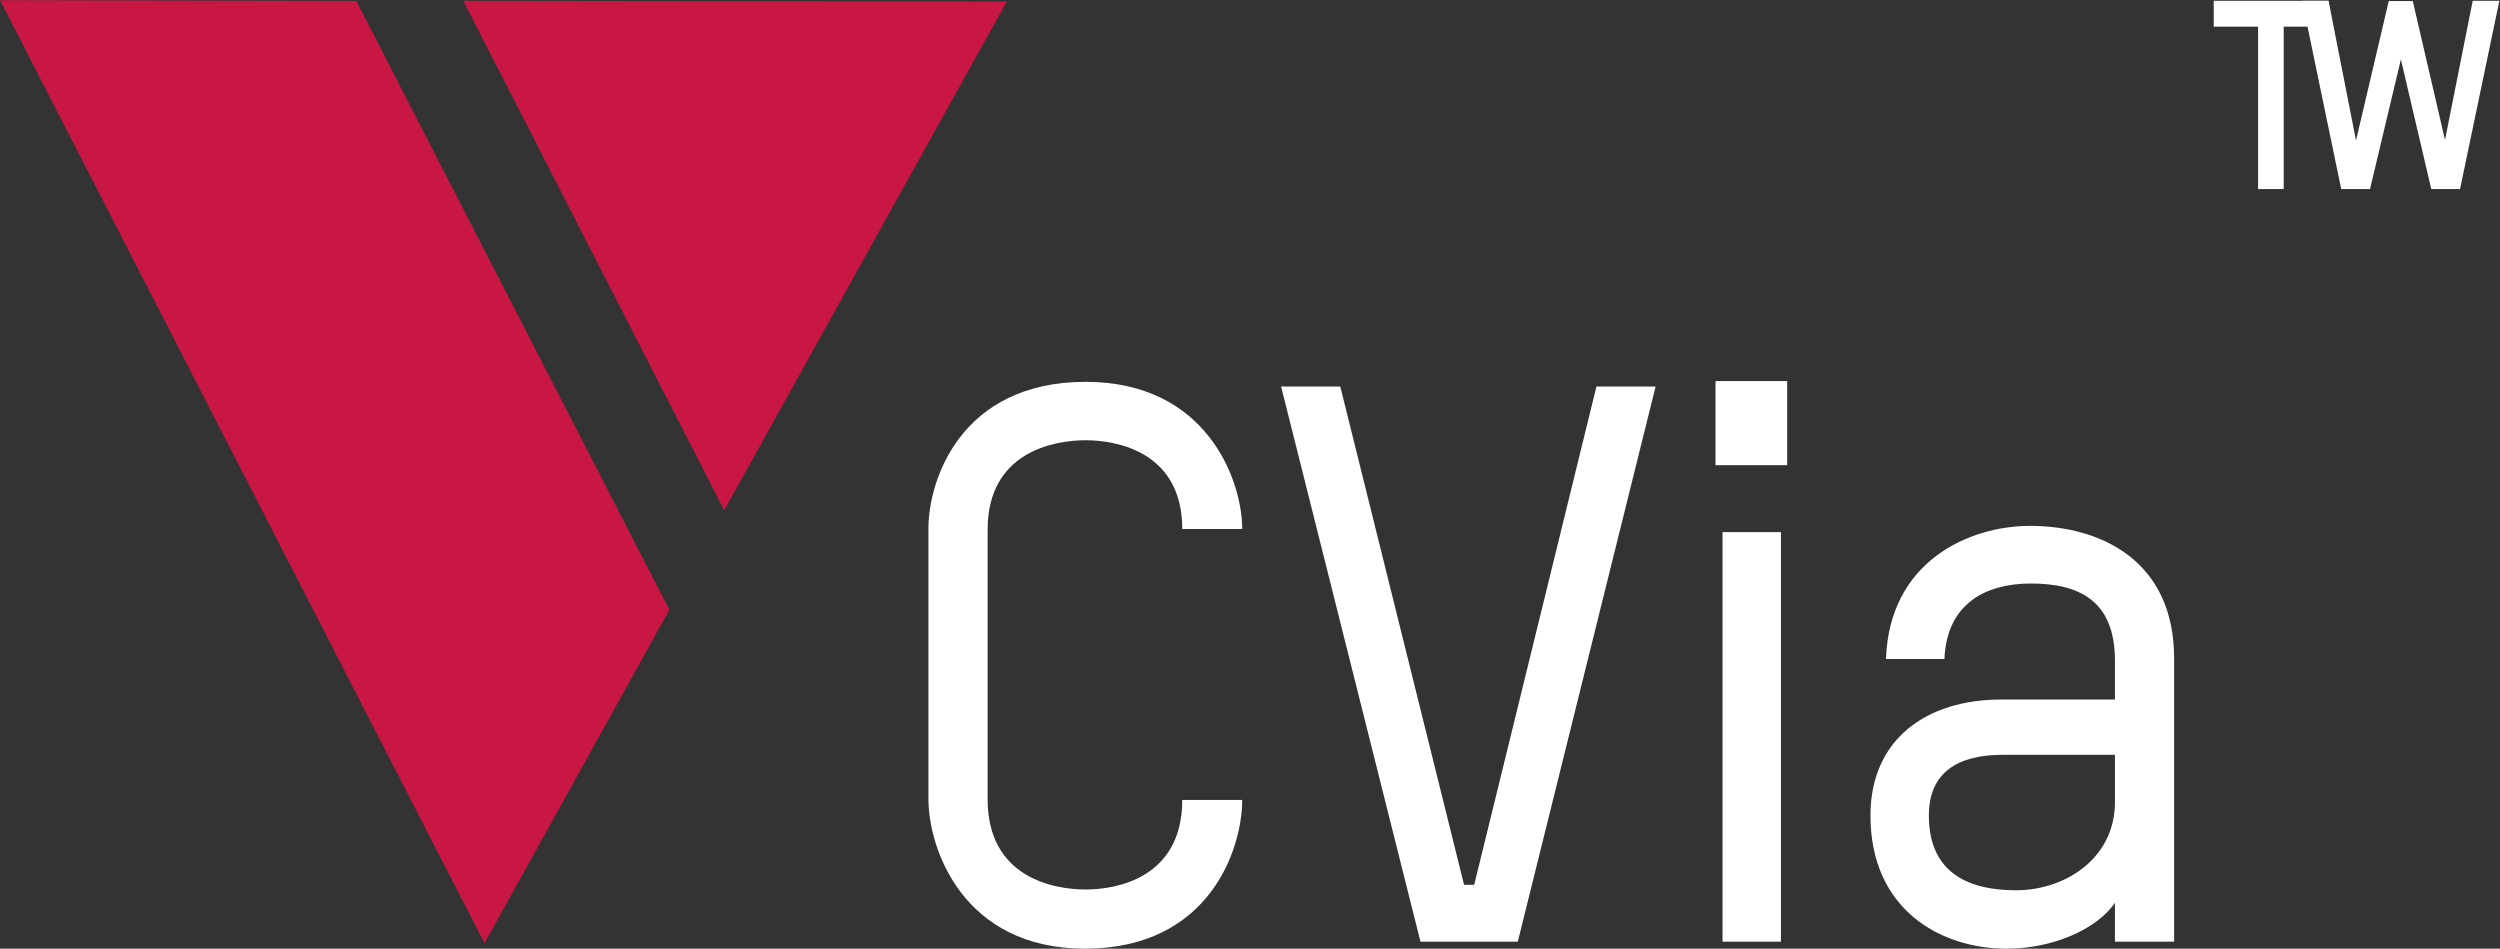
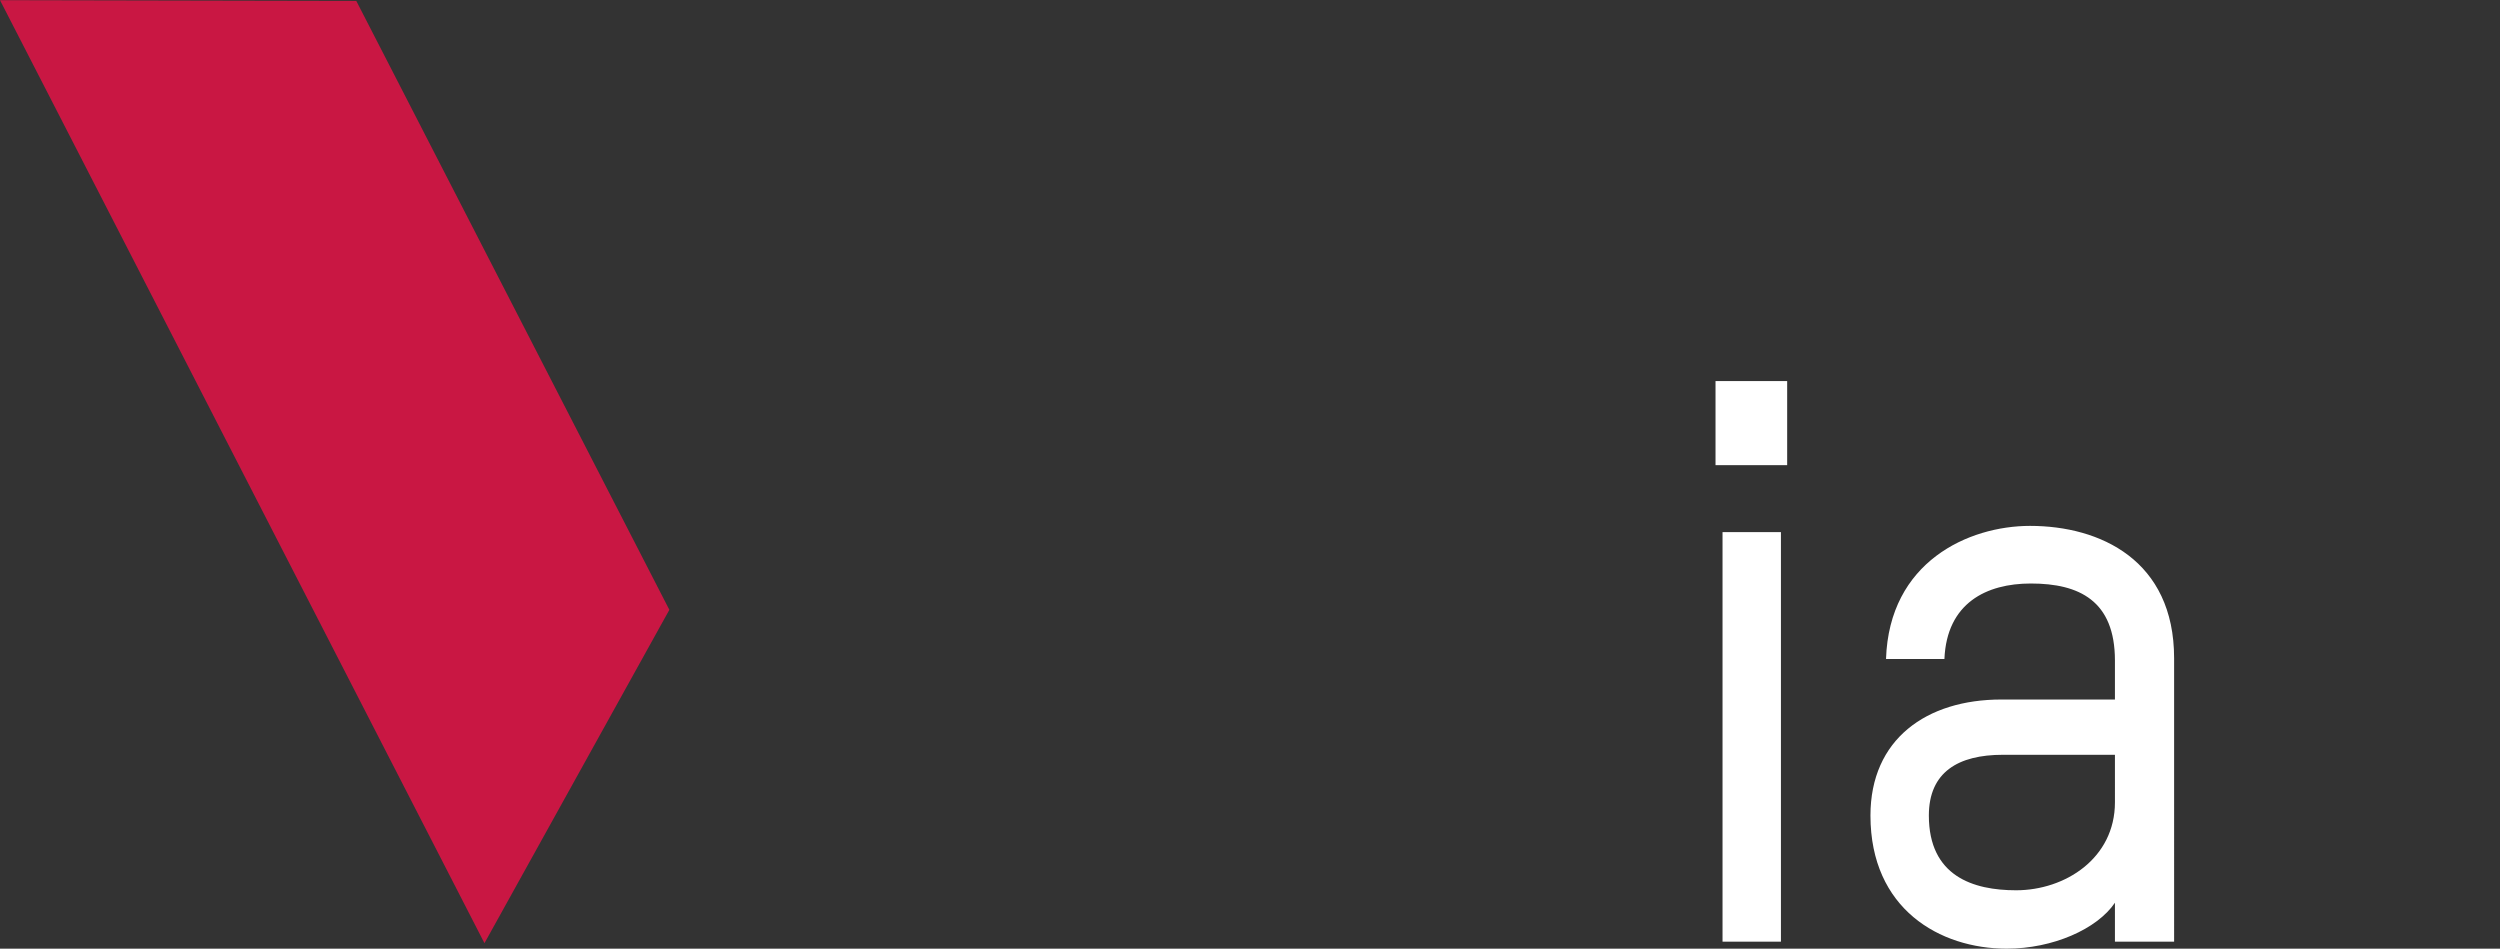
<svg xmlns="http://www.w3.org/2000/svg" xmlns:ns1="http://sodipodi.sourceforge.net/DTD/sodipodi-0.dtd" xmlns:ns2="http://www.inkscape.org/namespaces/inkscape" version="1.1" id="svg9" width="246.8" height="93.653" viewBox="0 0 246.8 93.653" ns1:docname="CVia_logo_4c_weiß.svg" ns2:version="1.3.2 (091e20e, 2023-11-25)">
  <rect x="0" y="0" width="246.8" height="93.653" fill="#333333" stroke="none" />
  <defs id="defs13" />
  <ns1:namedview id="namedview11" pagecolor="#505050" bordercolor="#eeeeee" borderopacity="1" ns2:showpageshadow="0" ns2:pageopacity="0" ns2:pagecheckerboard="0" ns2:deskcolor="#505050" showgrid="false" ns2:zoom="2.5199316" ns2:cx="123.21763" ns2:cy="46.826668" ns2:window-width="2560" ns2:window-height="1387" ns2:window-x="1470" ns2:window-y="25" ns2:window-maximized="1" ns2:current-layer="g17" />
  <g id="g17" ns2:groupmode="layer" ns2:label="Page 1" transform="matrix(1.333,0,0,-1.333,0,93.653)">
    <g id="g19" transform="scale(0.1)">
-       <path d="M 803.48,0 C 712.953,0 687.586,74.387 687.586,110.715 v 200.668 c 0,35.172 23.637,108.402 116.473,108.402 89.957,0 115.902,-73.23 115.902,-108.98 h -44.398 c 0,57.086 -48.438,65.734 -71.504,65.734 -23.637,0 -72.653,-8.648 -72.653,-66.309 V 110.715 c 0,-58.238 49.016,-66.891 72.653,-66.891 23.066,0 71.504,8.652 71.504,66.313 h 44.398 C 919.961,73.809 895.742,0 803.48,0" style="fill:#ffffff;fill-opacity:1;fill-rule:nonzero;stroke:none" id="path21" />
-       <path d="M 1226.12,416.328 1124.06,5.191 h -72.08 L 948.762,416.328 h 43.828 l 91.68,-369.043 h 7.5 l 90.53,369.043 h 43.82" style="fill:#ffffff;fill-opacity:1;fill-rule:nonzero;stroke:none" id="path23" />
      <path d="M 1275.68,5.191 V 308.496 h 43.25 V 5.191 Z m -5.19,352.895 v 62.273 h 53.06 v -62.273 h -53.06" style="fill:#ffffff;fill-opacity:1;fill-rule:nonzero;stroke:none" id="path25" />
      <path d="m 1566.29,143.586 h -83.03 c -32.87,0 -54.78,-12.691 -54.78,-44.984 0,-44.973 32.87,-55.355 64.58,-55.355 36.33,0 73.23,23.645 73.23,65.16 z M 1610.12,5.191 h -43.83 V 34.023 C 1553.03,14.414 1520.16,0 1486.14,0 c -49.59,0 -100.91,29.41 -100.91,98.602 0,56.511 41.52,85.918 96.87,85.918 h 84.19 v 28.835 c 0,44.399 -26.52,57.083 -62.27,57.083 -32.87,0 -62.28,-14.415 -64.01,-55.93 h -43.25 c 2.31,72.078 61.13,98.601 106.68,98.601 51.9,0 106.68,-25.371 106.68,-98.027 V 5.191" style="fill:#ffffff;fill-opacity:1;fill-rule:nonzero;stroke:none" id="path27" />
      <path d="M 0,702.445 358.781,4.078 495.719,250.945 263.859,701.898 0,702.445" style="fill:#c91743;fill-opacity:1;fill-rule:nonzero;stroke:none" id="path29" />
-       <path d="M 745.602,701.426 536.348,324.672 343.082,701.973" style="fill:#c91743;fill-opacity:1;fill-rule:nonzero;stroke:none" id="path31" />
-       <path d="m 1639.46,701.973 v -19.16 h 32.85 V 562.566 h 18.96 v 120.247 h 33.05 v 19.16 h -84.86" style="fill:#ffffff;fill-opacity:1;fill-rule:nonzero;stroke:none" id="path33" />
-       <path d="m 1831.25,701.973 -20.52,-103.043 -23.86,102.843 h -17.79 l -24.25,-103.238 -20.33,103.438 h -19.56 l 28.94,-139.407 h 21.32 l 22.87,96.004 22.48,-96.004 h 21.32 L 1851,701.973 h -19.75" style="fill:#ffffff;fill-opacity:1;fill-rule:nonzero;stroke:none" id="path35" />
    </g>
  </g>
</svg>